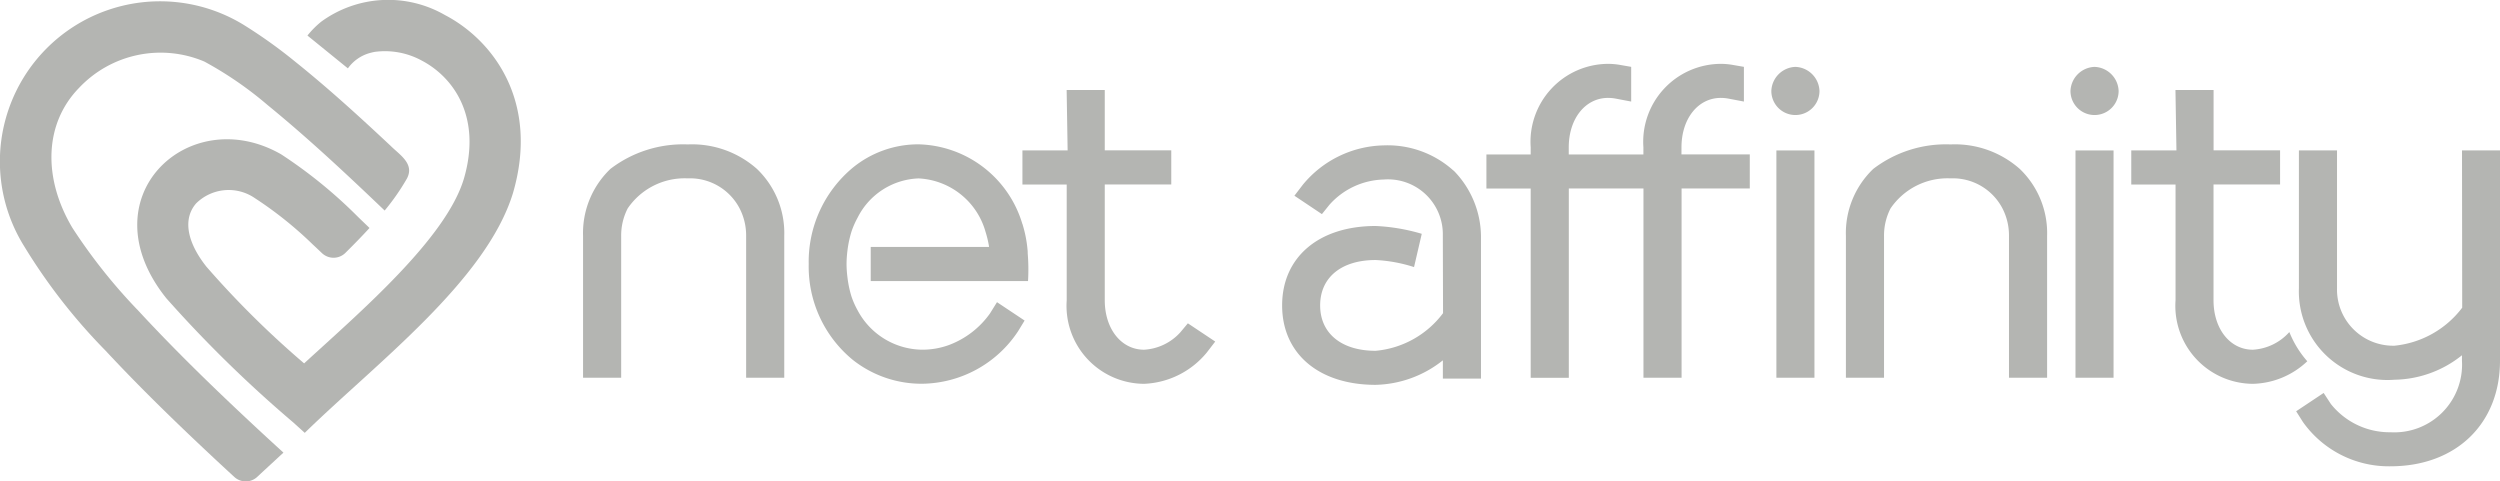
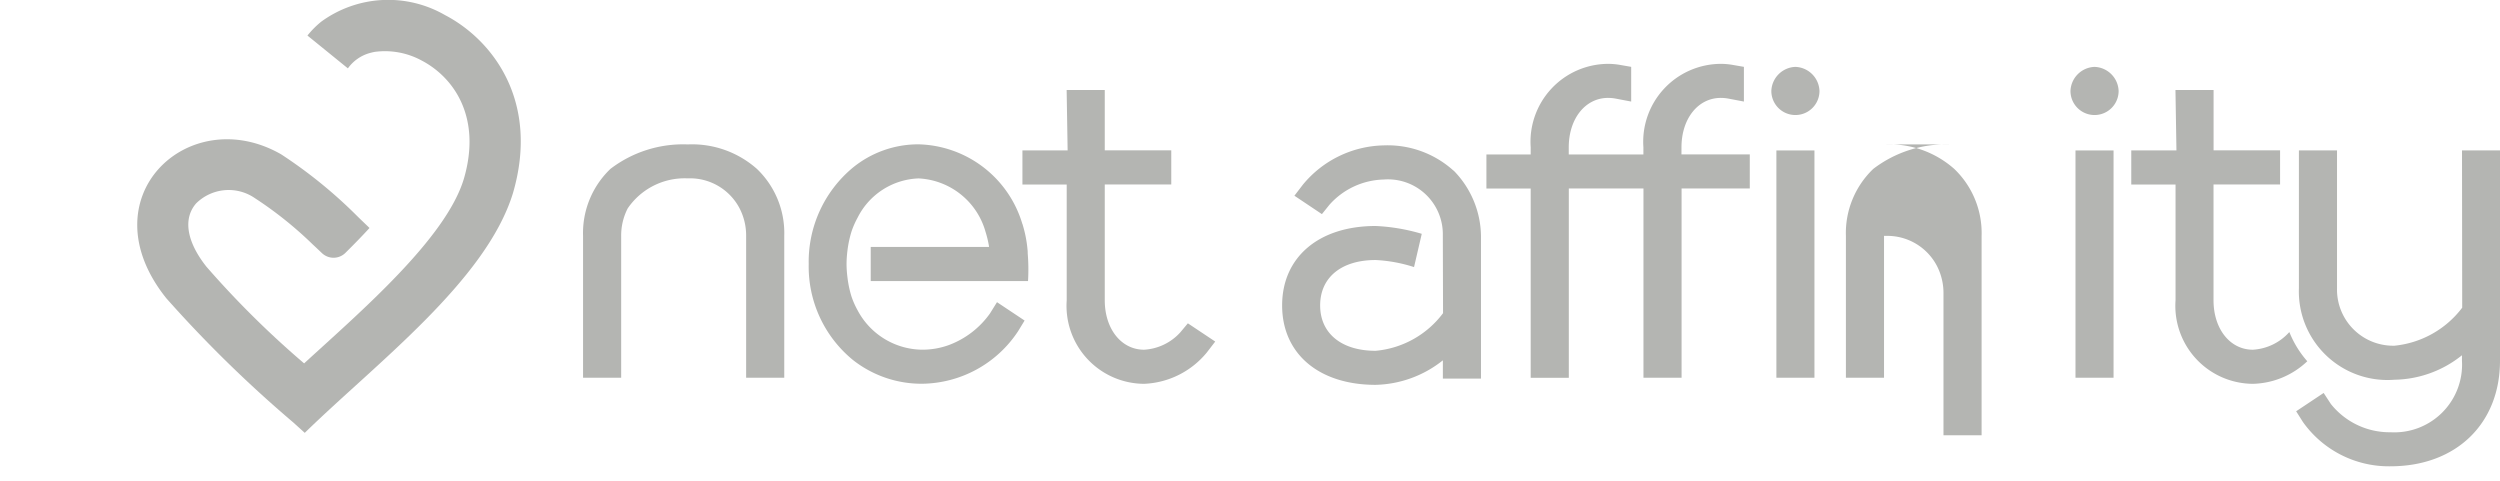
<svg xmlns="http://www.w3.org/2000/svg" id="Logo" width="124.615" height="24" viewBox="0 0 124.615 24">
  <defs>
    <clipPath id="clip-path">
      <rect id="Rectangle_165" data-name="Rectangle 165" width="124.615" height="24" fill="#b4b5b2" />
    </clipPath>
  </defs>
  <g id="Group_175" data-name="Group 175" clip-path="url(#clip-path)">
    <path id="Path_111" data-name="Path 111" d="M95.607,19.8a2.64,2.64,0,0,1-1.808.869c-1.137,0-1.961-1.036-1.961-2.463V12.431h3.315v-1.7H91.838V7.724h-1.9l.049,3.011H87.734v1.7h2.207v5.774a3.886,3.886,0,0,0,3.858,4.16,4.265,4.265,0,0,0,3.122-1.557l.423-.55-1.364-.909Z" transform="translate(-36.77 -3.237)" fill="#b4b5b2" />
    <path id="Path_112" data-name="Path 112" d="M153.2,5.739a1.246,1.246,0,0,0-1.2,1.2,1.2,1.2,0,0,0,2.4,0,1.246,1.246,0,0,0-1.2-1.2" transform="translate(-63.706 -2.405)" fill="#b4b5b2" />
    <rect id="Rectangle_163" data-name="Rectangle 163" width="1.897" height="11.329" transform="translate(88.546 7.499)" fill="#b4b5b2" />
    <path id="Path_113" data-name="Path 113" d="M205.3,12.906l.01,7.839a4.83,4.83,0,0,1-3.376,1.895,2.8,2.8,0,0,1-2.864-2.865V12.906h-1.9v6.869a4.416,4.416,0,0,0,4.762,4.561,5.5,5.5,0,0,0,3.366-1.22v.271a3.377,3.377,0,0,1-3.567,3.567,3.744,3.744,0,0,1-2.969-1.411l-.358-.548-1.371.913.338.535a5.251,5.251,0,0,0,4.36,2.208c3.267,0,5.463-2.116,5.463-5.264V12.906Z" transform="translate(-82.579 -5.408)" fill="#b4b5b2" />
    <path id="Path_114" data-name="Path 114" d="M137.275,9.639c0-1.427.824-2.463,1.961-2.463a2.068,2.068,0,0,1,.383.036l.768.146V5.628l-.537-.093a3.457,3.457,0,0,0-.615-.056,3.885,3.885,0,0,0-3.858,4.16v.356h-3.721V9.639c0-1.427.825-2.463,1.961-2.463a2.079,2.079,0,0,1,.383.036l.768.146V5.628l-.537-.093a3.447,3.447,0,0,0-.614-.056,3.885,3.885,0,0,0-3.858,4.16v.356h-2.207v1.7h2.207v9.433h1.9V11.691h3.721v9.433h1.9V11.691h3.4l0-1.7h-3.406Z" transform="translate(-53.46 -2.296)" fill="#b4b5b2" />
    <path id="Path_115" data-name="Path 115" d="M55.3,12.388h-.1a5.966,5.966,0,0,0-3.8,1.221,4.423,4.423,0,0,0-1.365,3.34v7.069h1.9V16.949a2.947,2.947,0,0,1,.325-1.369,3.433,3.433,0,0,1,2.94-1.5h.1a2.788,2.788,0,0,1,2.539,1.5,2.946,2.946,0,0,1,.325,1.369v7.069h1.9V16.949a4.423,4.423,0,0,0-1.364-3.34,4.877,4.877,0,0,0-3.4-1.221" transform="translate(-20.972 -5.191)" fill="#b4b5b2" />
-     <path id="Path_116" data-name="Path 116" d="M163.664,12.388h-.1a5.963,5.963,0,0,0-3.8,1.221,4.422,4.422,0,0,0-1.365,3.34v7.069h1.9V16.949a2.947,2.947,0,0,1,.325-1.369,3.434,3.434,0,0,1,2.94-1.5h.1a2.789,2.789,0,0,1,2.539,1.5,2.945,2.945,0,0,1,.325,1.369v7.069h1.9V16.949a4.424,4.424,0,0,0-1.365-3.34,4.875,4.875,0,0,0-3.4-1.221" transform="translate(-66.388 -5.191)" fill="#b4b5b2" />
+     <path id="Path_116" data-name="Path 116" d="M163.664,12.388h-.1a5.963,5.963,0,0,0-3.8,1.221,4.422,4.422,0,0,0-1.365,3.34v7.069h1.9V16.949h.1a2.789,2.789,0,0,1,2.539,1.5,2.945,2.945,0,0,1,.325,1.369v7.069h1.9V16.949a4.424,4.424,0,0,0-1.365-3.34,4.875,4.875,0,0,0-3.4-1.221" transform="translate(-66.388 -5.191)" fill="#b4b5b2" />
    <path id="Path_117" data-name="Path 117" d="M27.113.75a5.67,5.67,0,0,0-6.164.328,4.48,4.48,0,0,0-.69.694l2.016,1.636a2,2,0,0,1,1.095-.766c.064-.016.128-.034.193-.046l.041-.009a3.829,3.829,0,0,1,2.335.423c1.615.839,3.019,2.832,2.115,5.909-.9,2.976-5.137,6.605-7.961,9.194a46.424,46.424,0,0,1-4.875-4.826c-.983-1.245-1.169-2.392-.507-3.149a2.305,2.305,0,0,1,2.931-.259,18.985,18.985,0,0,1,2.881,2.306c.155.143.307.288.459.432a.84.84,0,0,0,1.162-.005c.411-.406.822-.826,1.209-1.248-.193-.188-.4-.382-.6-.579v0a23.618,23.618,0,0,0-3.807-3.094c-4.608-2.641-9.74,2.163-5.721,7.177a62.594,62.594,0,0,0,6.328,6.19l.572.518C23.661,18.122,29.15,14.011,30.5,9.637,31.839,5.07,29.513,2,27.113.75" transform="translate(-4.934 0)" fill="#b4b5b2" />
-     <path id="Path_118" data-name="Path 118" d="M6.829,15.457A27.551,27.551,0,0,1,3.612,11.4C2.13,8.917,2.2,6.2,3.944,4.415a5.583,5.583,0,0,1,6.243-1.308,18.178,18.178,0,0,1,3.16,2.175c2.022,1.65,3.943,3.451,5.827,5.251a11.347,11.347,0,0,0,1.108-1.592c.394-.74-.357-1.181-.813-1.636-1.542-1.444-3.108-2.873-4.755-4.193a24.546,24.546,0,0,0-2.581-1.843A7.984,7.984,0,0,0,1.206,12.315a28.652,28.652,0,0,0,4.054,5.2c1.686,1.81,3.46,3.536,5.267,5.228.379.356.759.706,1.154,1.07a.841.841,0,0,0,1.16-.022c.418-.39.849-.784,1.287-1.192-.375-.342-.735-.672-1.1-1.01-2.133-1.977-4.229-4-6.2-6.136" transform="translate(0 -0.038)" fill="#b4b5b2" />
    <path id="Path_119" data-name="Path 119" d="M72.491,19.2h7.841a9.723,9.723,0,0,0-.016-1.382c0-.06,0-.122-.009-.182a5.967,5.967,0,0,0-.218-1.161c-.013-.043-.024-.085-.037-.128v.016a5.541,5.541,0,0,0-5.184-3.978A5.163,5.163,0,0,0,71.6,13.547a6.094,6.094,0,0,0-2.2,4.807,6.013,6.013,0,0,0,2.2,4.777,5.522,5.522,0,0,0,3.463,1.188A5.807,5.807,0,0,0,79.837,21.7l.324-.531-1.376-.916-.35.563a4.4,4.4,0,0,1-2.037,1.57,3.861,3.861,0,0,1-1.329.236,3.684,3.684,0,0,1-3.236-1.971,4.18,4.18,0,0,1-.3-.677,5.319,5.319,0,0,1-.2-.943,5.516,5.516,0,0,1-.047-.68,5.6,5.6,0,0,1,.046-.676,5.342,5.342,0,0,1,.207-.961,4.3,4.3,0,0,1,.3-.677,3.541,3.541,0,0,1,3.035-1.953,3.65,3.65,0,0,1,3.339,2.659,5.3,5.3,0,0,1,.168.692l.005.036c0,.009,0,.019,0,.028H72.491Z" transform="translate(-29.089 -5.191)" fill="#b4b5b2" />
    <path id="Path_120" data-name="Path 120" d="M118.561,13.733a4.9,4.9,0,0,0-3.486-1.259,5.357,5.357,0,0,0-4.026,1.961l-.42.548L112,15.9l.368-.458a3.738,3.738,0,0,1,2.709-1.266,2.734,2.734,0,0,1,2.95,2.775l.011,3.886a4.72,4.72,0,0,1-3.362,1.876c-1.7,0-2.764-.867-2.764-2.262s1.059-2.263,2.764-2.263a7.39,7.39,0,0,1,1.916.352l.385-1.658a9.53,9.53,0,0,0-2.3-.39c-2.831,0-4.66,1.554-4.66,3.959s1.829,3.959,4.66,3.959a5.572,5.572,0,0,0,3.352-1.222V24.1h1.9V16.972a4.727,4.727,0,0,0-1.361-3.24" transform="translate(-46.108 -5.227)" fill="#b4b5b2" />
    <path id="Path_121" data-name="Path 121" d="M178.868,5.739a1.246,1.246,0,0,0-1.2,1.2,1.2,1.2,0,0,0,2.4,0,1.246,1.246,0,0,0-1.2-1.2" transform="translate(-74.463 -2.405)" fill="#b4b5b2" />
    <rect id="Rectangle_164" data-name="Rectangle 164" width="1.897" height="11.329" transform="translate(103.455 7.499)" fill="#b4b5b2" />
    <path id="Path_122" data-name="Path 122" d="M190.751,19.8a2.64,2.64,0,0,1-1.808.869c-1.137,0-1.961-1.036-1.961-2.463V12.431H190.3v-1.7h-3.315V7.724h-1.9l.049,3.011h-2.252v1.7h2.207v5.774a3.886,3.886,0,0,0,3.858,4.16,4.072,4.072,0,0,0,2.709-1.125,5.035,5.035,0,0,1-.892-1.451Z" transform="translate(-76.647 -3.237)" fill="#b4b5b2" />
  </g>
</svg>